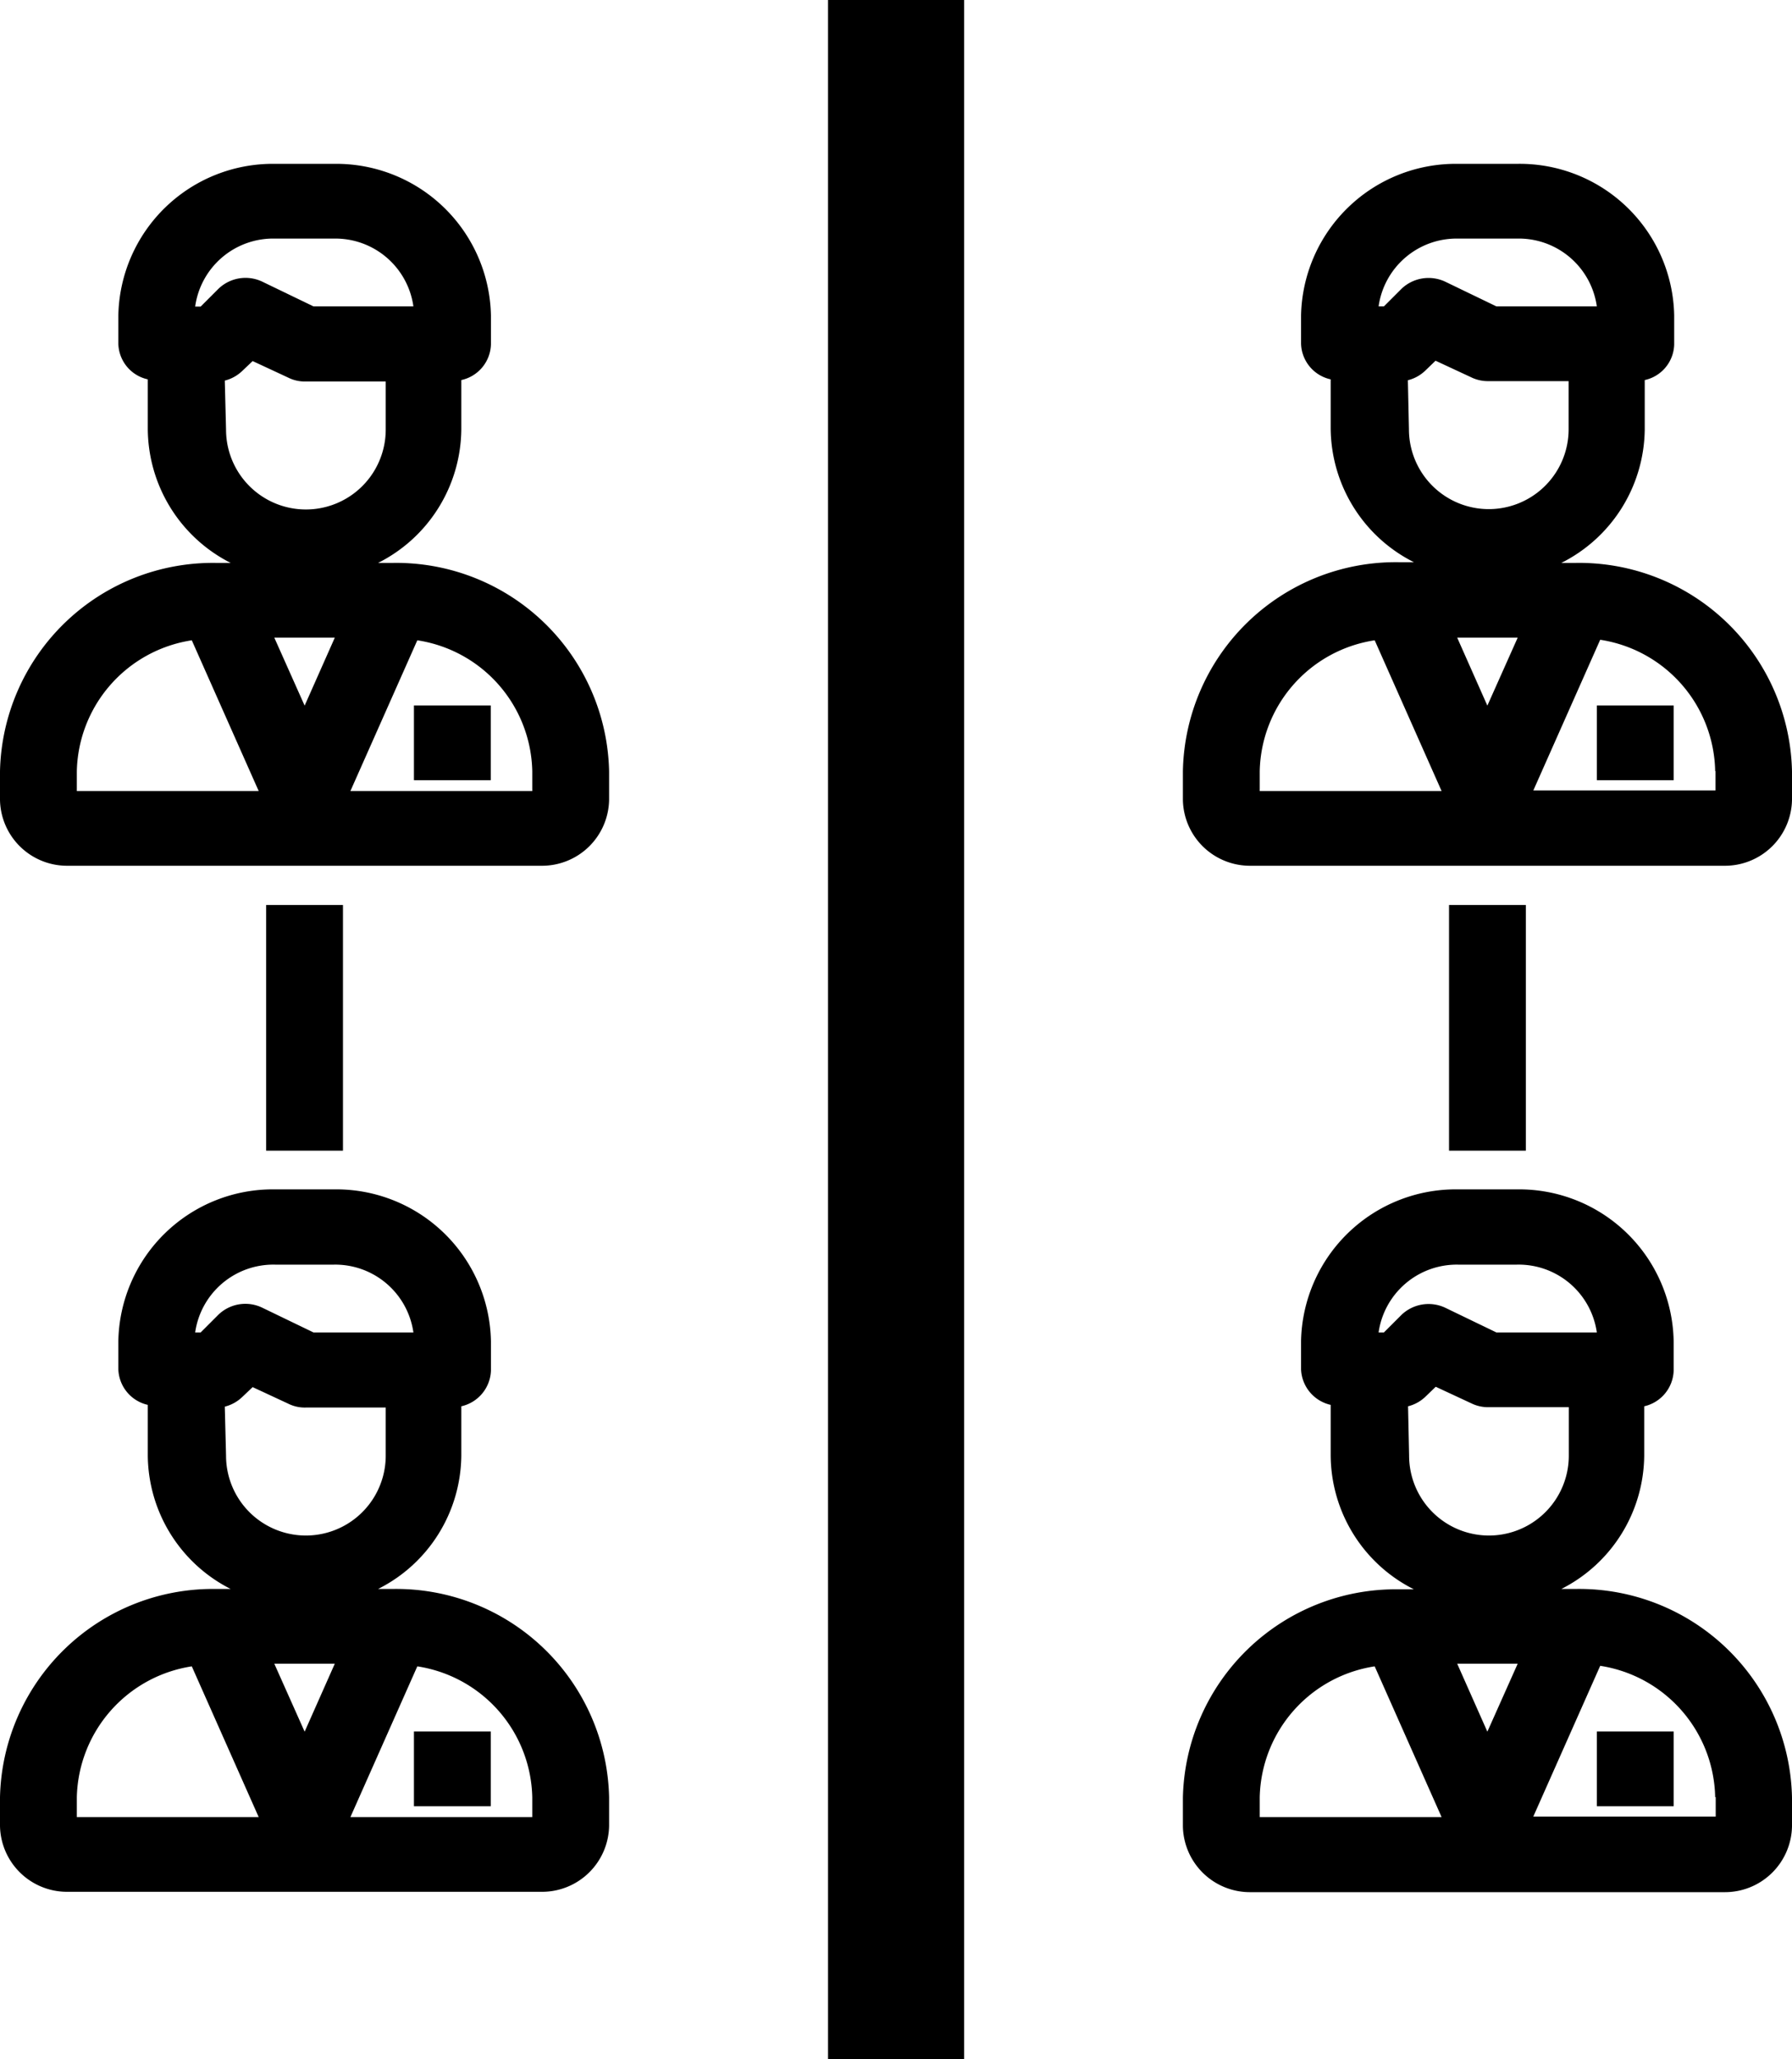
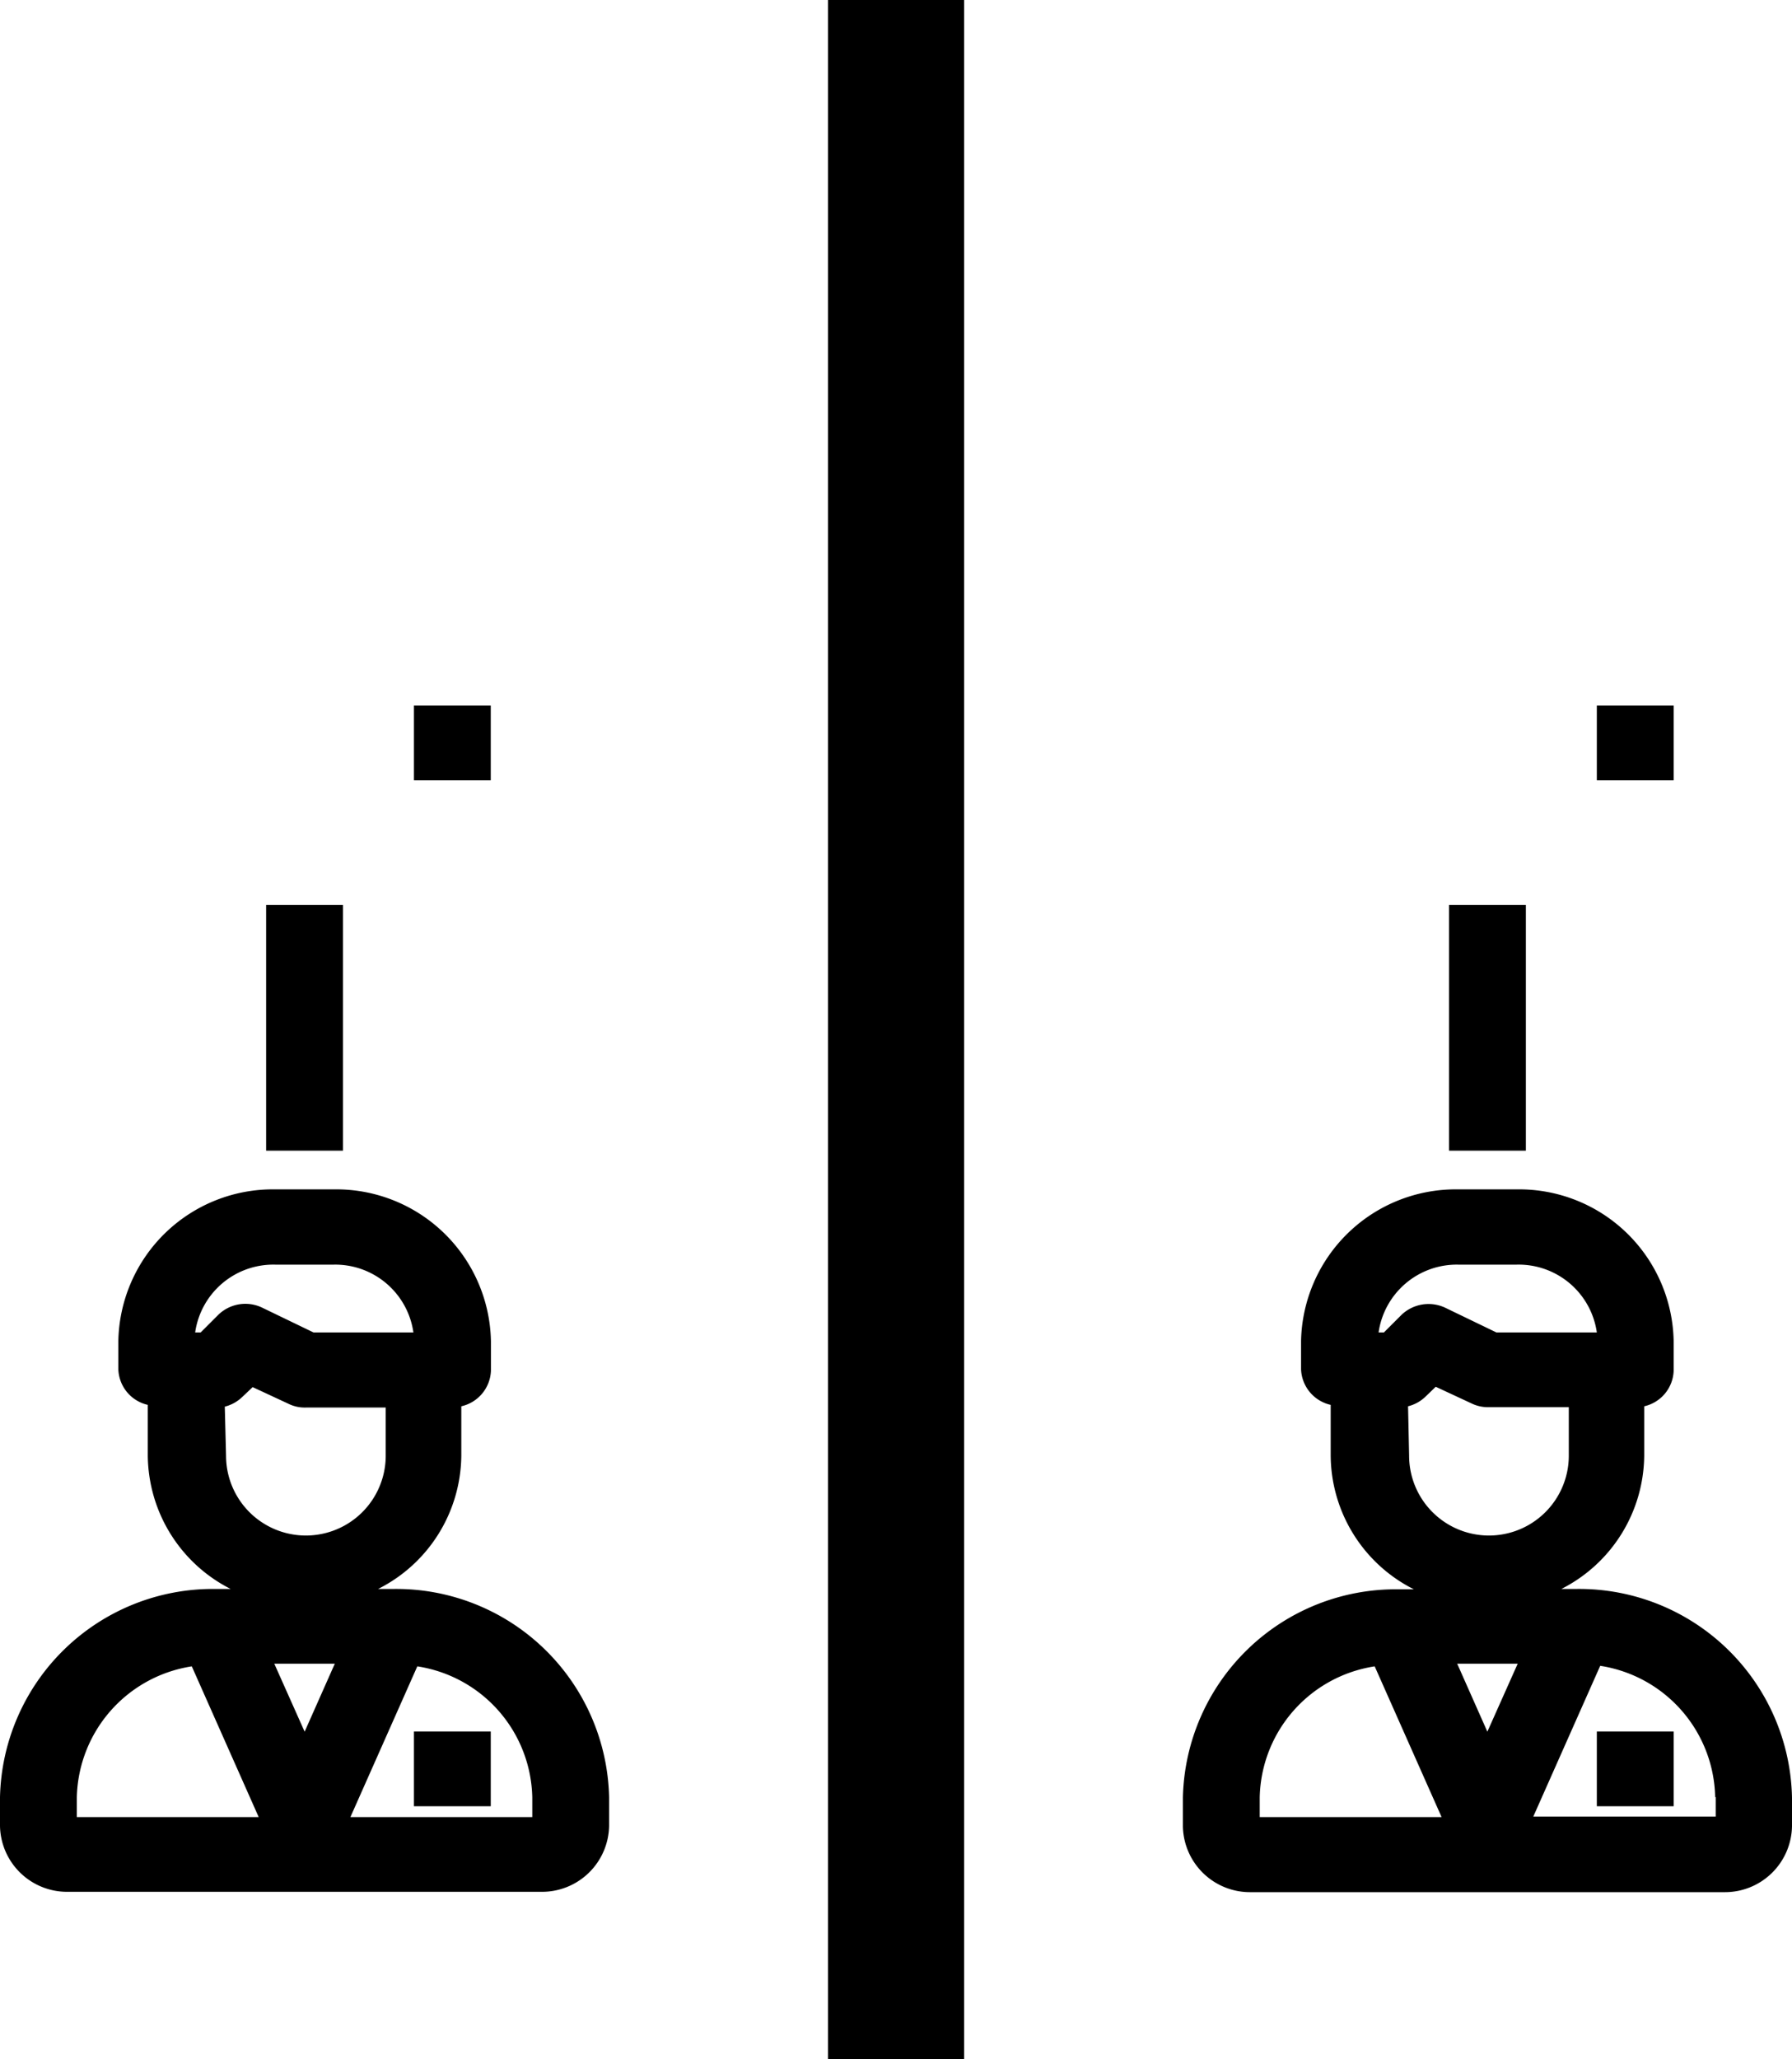
<svg xmlns="http://www.w3.org/2000/svg" viewBox="0 0 101 116">
  <title>Devided in groups</title>
  <g id="Слой_2" data-name="Слой 2">
    <g id="Слой_1-2" data-name="Слой 1">
-       <path d="M22.17,31.71h-.86A8.5,8.5,0,0,0,26,24.18V21.41a2.12,2.12,0,0,0,1.67-2V17.76a8.72,8.72,0,0,0-8.84-8.53H15.5a8.71,8.71,0,0,0-8.83,8.53v1.61a2.11,2.11,0,0,0,1.66,2v2.77A8.51,8.51,0,0,0,13,31.71h-.86A12,12,0,0,0,0,43.45v1.61a3.78,3.78,0,0,0,3.83,3.71H30.5a3.78,3.78,0,0,0,3.83-3.71V43.45A12,12,0,0,0,22.17,31.71ZM15.5,13.44h3.33a4.44,4.44,0,0,1,4.47,3.82H17.67l-2.88-1.39a2.2,2.2,0,0,0-2.48.4l-1,1H11A4.44,4.44,0,0,1,15.5,13.44Zm-2.83,8a2.19,2.19,0,0,0,1-.56l.57-.54,2,.93a2.08,2.08,0,0,0,1,.22h4.5v2.71a4.5,4.5,0,0,1-9,0ZM10.81,36.07l3.77,8.49H4.33V43.45A7.63,7.63,0,0,1,10.81,36.07Zm8.06-.15-1.7,3.83-1.71-3.83ZM30,43.45v1.11H19.75l3.77-8.49A7.62,7.62,0,0,1,30,43.45Z" />
      <rect x="23.33" y="39.74" width="4.33" height="4.21" />
-       <path d="M88.83,31.71H88a8.51,8.51,0,0,0,4.7-7.53V21.41a2.11,2.11,0,0,0,1.66-2V17.76A8.71,8.71,0,0,0,85.5,9.23H82.17a8.72,8.72,0,0,0-8.84,8.53v1.61a2.12,2.12,0,0,0,1.67,2v2.77a8.5,8.5,0,0,0,4.69,7.53h-.86A12,12,0,0,0,66.67,43.45v1.61a3.78,3.78,0,0,0,3.83,3.71H97.17A3.78,3.78,0,0,0,101,45.06V43.45A12,12,0,0,0,88.83,31.71ZM79,16.26l-1,1H77.7a4.44,4.44,0,0,1,4.47-3.82H85.5A4.44,4.44,0,0,1,90,17.26H84.34l-2.88-1.39A2.21,2.21,0,0,0,79,16.26Zm.35,5.16a2.17,2.17,0,0,0,1-.56l.56-.54,2,.93a2.14,2.14,0,0,0,1,.22h4.5v2.71a4.5,4.5,0,0,1-9,0Zm17.34,22v1.11H86.42l3.77-8.49A7.63,7.63,0,0,1,96.67,43.45ZM82.13,35.92h3.41l-1.71,3.83Zm-.88,8.64H71V43.45a7.62,7.62,0,0,1,6.48-7.38Z" />
      <rect x="90" y="39.74" width="4.33" height="4.21" />
      <path d="M22.17,89.51h-.86A8.49,8.49,0,0,0,26,82V79.22a2.14,2.14,0,0,0,1.67-2V75.56A8.72,8.72,0,0,0,18.83,67H15.5a8.71,8.71,0,0,0-8.83,8.53v1.61a2.13,2.13,0,0,0,1.66,2V82A8.5,8.5,0,0,0,13,89.51h-.86A12,12,0,0,0,0,101.25v1.61a3.78,3.78,0,0,0,3.83,3.71H30.5a3.78,3.78,0,0,0,3.83-3.71v-1.61A12,12,0,0,0,22.17,89.51ZM15.5,71.24h3.33a4.45,4.45,0,0,1,4.47,3.82H17.67l-2.88-1.39a2.19,2.19,0,0,0-2.48.39l-1,1H11A4.45,4.45,0,0,1,15.5,71.24Zm-2.83,8a2.19,2.19,0,0,0,1-.56l.57-.54,2,.93a2.08,2.08,0,0,0,1,.22h4.5V82a4.5,4.5,0,0,1-9,0ZM10.81,93.87l3.77,8.49H4.33v-1.11A7.64,7.64,0,0,1,10.81,93.87Zm8.06-.15-1.7,3.83-1.71-3.83ZM30,101.25v1.11H19.75l3.77-8.49A7.63,7.63,0,0,1,30,101.25Z" />
      <rect x="23.33" y="97.54" width="4.33" height="4.21" />
      <path d="M88.83,89.51H88A8.5,8.5,0,0,0,92.67,82V79.22a2.13,2.13,0,0,0,1.66-2V75.56A8.71,8.71,0,0,0,85.5,67H82.17a8.72,8.72,0,0,0-8.84,8.53v1.61a2.14,2.14,0,0,0,1.67,2V82a8.49,8.49,0,0,0,4.69,7.53h-.86a12,12,0,0,0-12.16,11.74v1.61a3.78,3.78,0,0,0,3.83,3.71H97.17a3.78,3.78,0,0,0,3.83-3.71v-1.61A12,12,0,0,0,88.83,89.51ZM79,74.06l-1,1H77.7a4.45,4.45,0,0,1,4.47-3.82H85.5A4.45,4.45,0,0,1,90,75.06H84.34l-2.88-1.39A2.21,2.21,0,0,0,79,74.06Zm.36,5.16a2.17,2.17,0,0,0,1-.56l.56-.54,2,.93a2.14,2.14,0,0,0,1,.22h4.5V82a4.5,4.5,0,0,1-9,0Zm17.34,22v1.11H86.42l3.77-8.49A7.64,7.64,0,0,1,96.67,101.25ZM82.13,93.72h3.41l-1.71,3.83Zm-.88,8.64H71v-1.11a7.63,7.63,0,0,1,6.48-7.38Z" />
      <rect x="90" y="97.54" width="4.33" height="4.21" />
      <rect x="15" y="50.98" width="4.33" height="13.84" />
      <rect x="81.67" y="50.98" width="4.33" height="13.84" />
      <rect x="46.67" width="7.67" height="116" />
    </g>
  </g>
</svg>